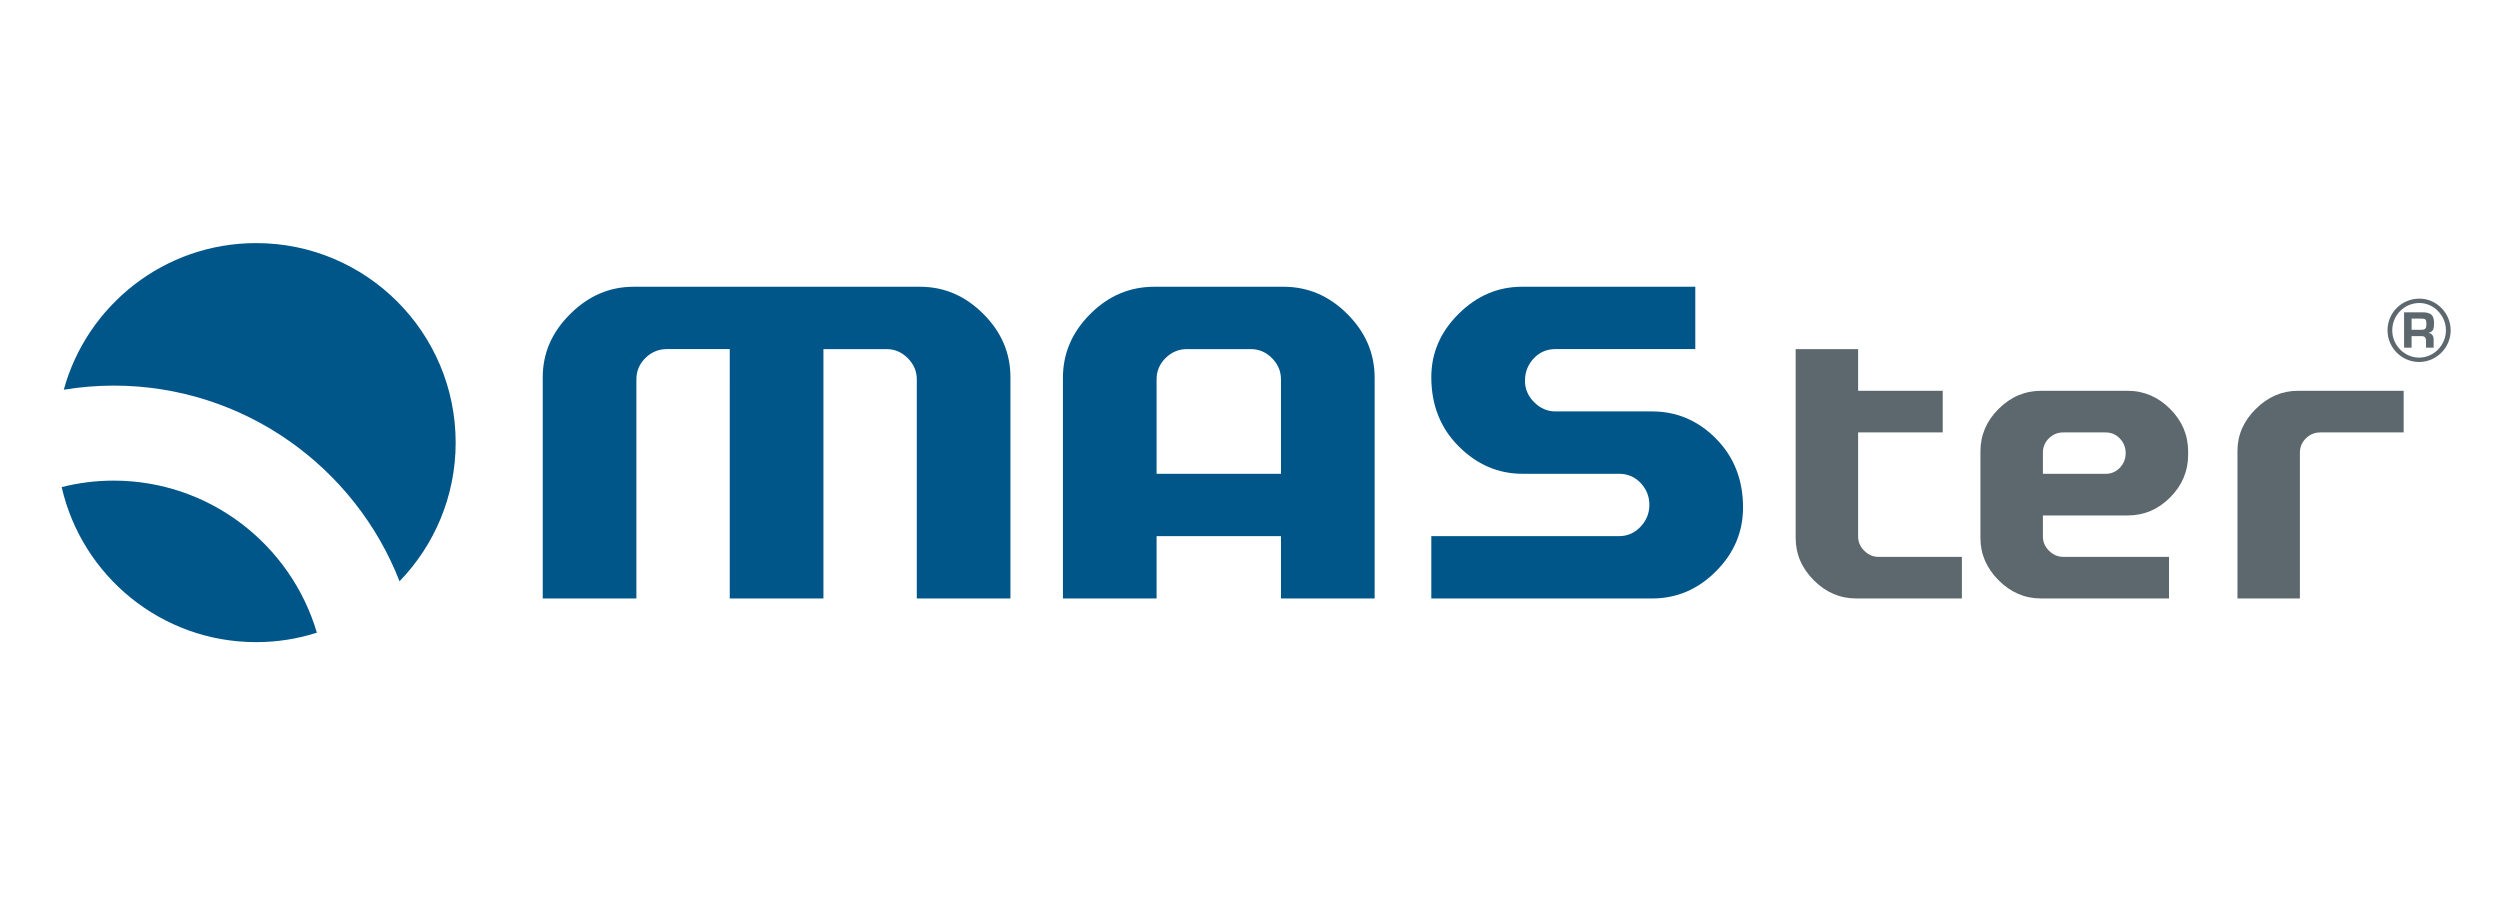
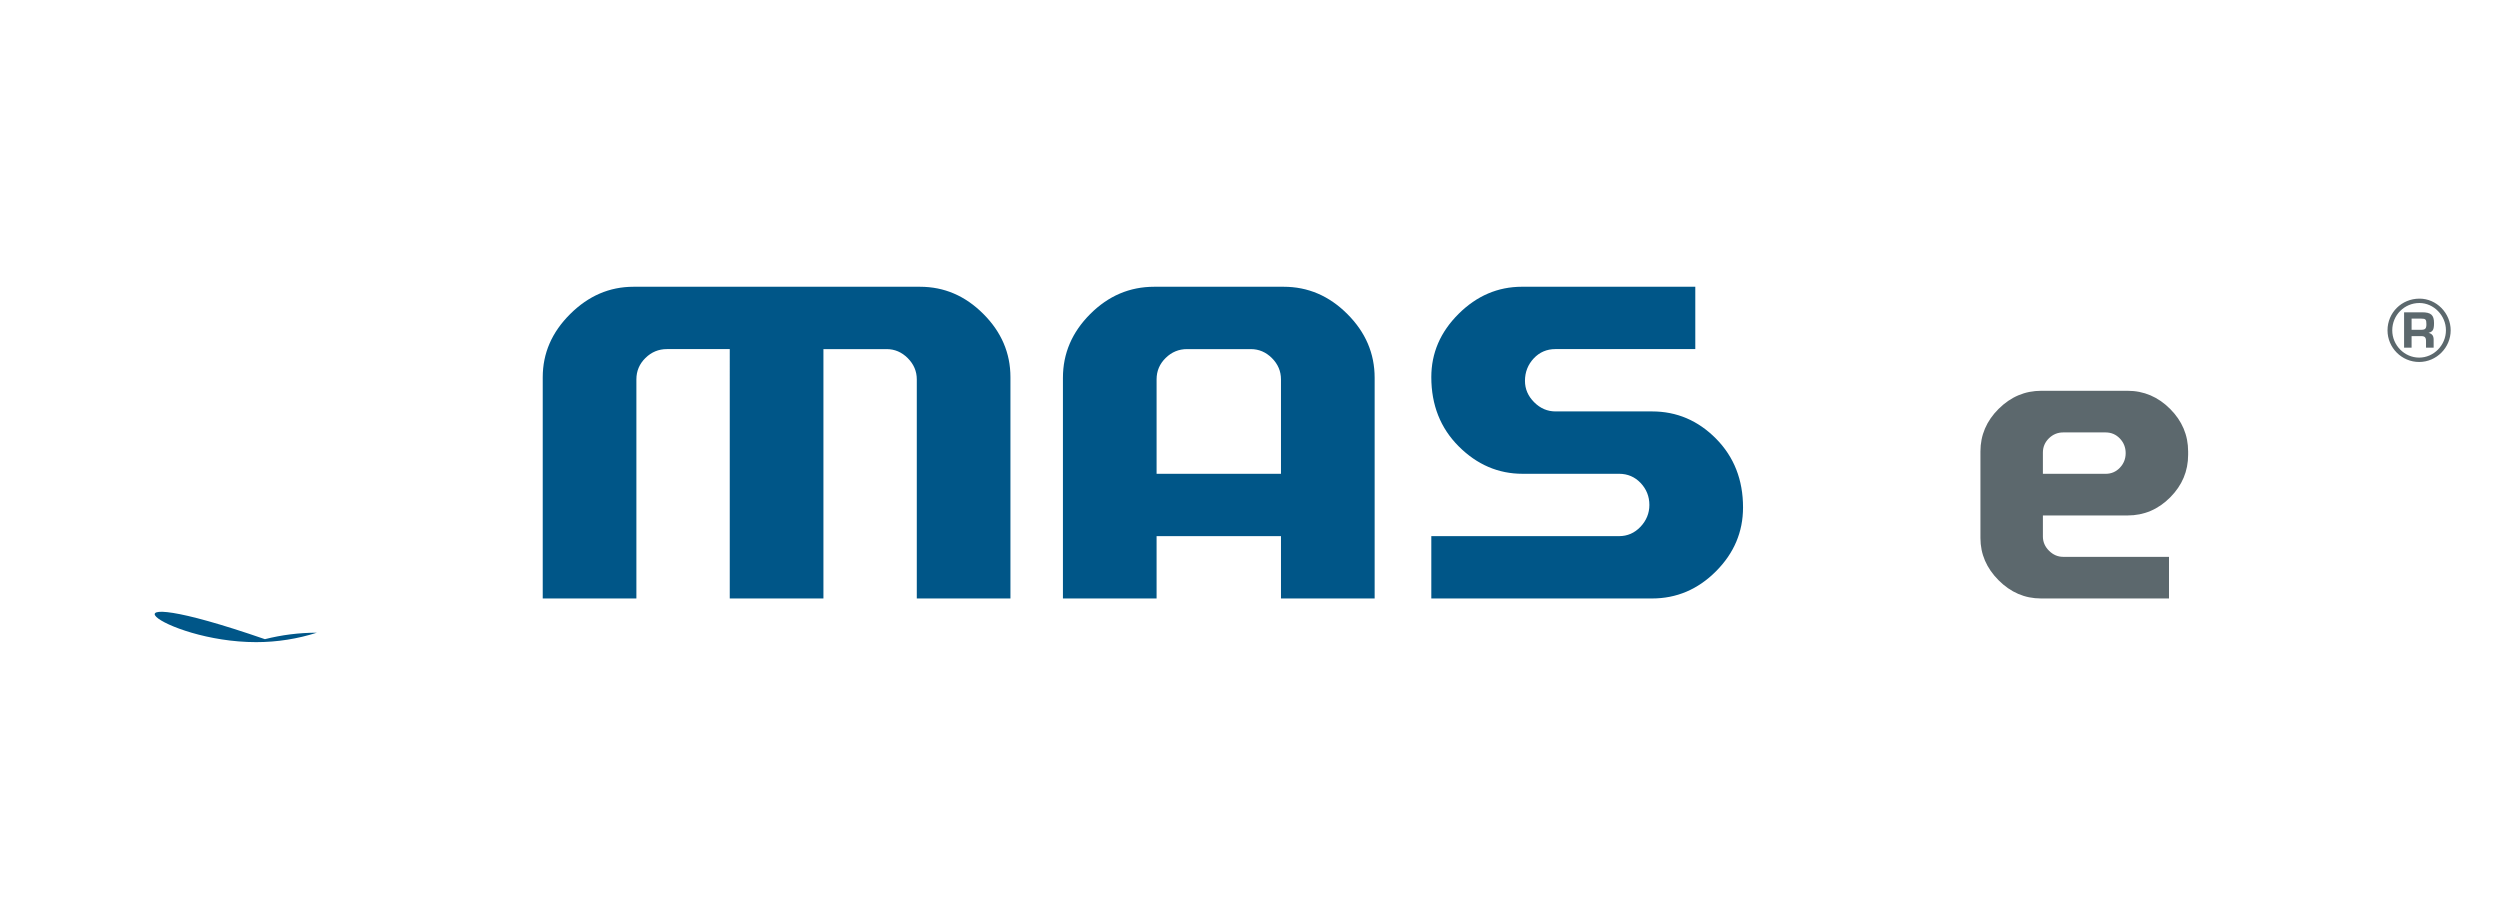
<svg xmlns="http://www.w3.org/2000/svg" version="1.1" id="Layer_1" x="0px" y="0px" width="630px" height="229px" viewBox="-18.86 -0.555 630 229" enable-background="new -18.86 -0.555 630 229" xml:space="preserve">
  <g>
    <path fill="#005688" d="M303.946,118.837V95.034c0-2.037-0.758-3.824-2.271-5.34c-1.517-1.517-3.293-2.275-5.329-2.275h-16.063   c-2.093,0-3.896,0.748-5.407,2.244c-1.512,1.486-2.275,3.278-2.275,5.372v23.803H303.946z M327.552,150.256h-23.606v-15.705H272.6   v15.705h-23.601V94.644c0-6.125,2.291-11.48,6.868-16.058c4.587-4.592,9.964-6.878,16.146-6.878h32.598   c6.13,0,11.481,2.286,16.067,6.878c4.582,4.577,6.874,9.933,6.874,16.058V150.256z" />
    <path fill="#005688" d="M235.773,150.256h-23.601V95.034c0-2.037-0.764-3.813-2.28-5.34c-1.517-1.517-3.294-2.275-5.33-2.275   h-15.917v62.838h-23.606V87.418h-15.845c-2.088,0-3.891,0.748-5.408,2.244c-1.511,1.486-2.275,3.284-2.275,5.372v55.222h-23.601   V94.488c0-6.021,2.301-11.325,6.909-15.902c4.613-4.592,9.933-6.878,15.958-6.878h72.209c6.078,0,11.393,2.275,15.949,6.837   c4.556,4.55,6.836,9.87,6.836,15.943V150.256z" />
    <path fill="#005688" d="M420.385,127.325c0,6.182-2.281,11.543-6.836,16.104c-4.552,4.555-9.919,6.831-16.1,6.831h-55.617v-15.71   h47.331c2.094,0,3.886-0.784,5.382-2.353c1.486-1.579,2.239-3.408,2.239-5.507c0-2.141-0.738-3.99-2.203-5.538   c-1.465-1.537-3.272-2.312-5.418-2.312h-24.328c-6.125,0-11.491-2.307-16.099-6.915c-4.603-4.603-6.904-10.42-6.904-17.445   c0-6.067,2.291-11.381,6.873-15.938c4.576-4.556,9.912-6.837,15.984-6.837h43.668v15.71h-35.231c-2.197,0-4.026,0.784-5.496,2.358   c-1.46,1.569-2.197,3.459-2.197,5.652c0,2.047,0.774,3.839,2.316,5.382c1.543,1.548,3.341,2.317,5.377,2.317h24.339   c6.223,0,11.6,2.296,16.129,6.877C418.119,114.587,420.385,120.358,420.385,127.325" />
-     <path fill="#5C686D" d="M475.534,150.256h-26.656c-4.047,0-7.6-1.522-10.66-4.577c-3.044-3.055-4.571-6.604-4.571-10.655v-47.59   h15.736v10.489h21.324v10.494h-21.324v26.229c0,1.366,0.508,2.556,1.542,3.579c1.024,1.029,2.225,1.549,3.579,1.549h21.03V150.256z   " />
    <path fill="#5C686D" d="M516.808,113.631c0-1.423-0.483-2.649-1.456-3.678c-0.976-1.023-2.176-1.537-3.594-1.537h-10.697   c-1.387,0-2.587,0.498-3.6,1.485c-1.002,0.993-1.512,2.182-1.512,3.574v5.371h15.809c1.418,0,2.618-0.509,3.594-1.537   C516.324,116.281,516.808,115.06,516.808,113.631 M527.727,150.256h-32.281c-4.046,0-7.6-1.522-10.654-4.577   c-3.05-3.055-4.582-6.604-4.582-10.65v-21.823c0-4.114,1.532-7.693,4.582-10.728c3.06-3.039,6.639-4.556,10.759-4.556h21.72   c4.114,0,7.688,1.527,10.728,4.556c3.034,3.04,4.55,6.619,4.55,10.738v0.831c0,4.125-1.505,7.699-4.52,10.737   c-3.018,3.039-6.597,4.557-10.742,4.557h-21.336v5.32c0,1.35,0.515,2.545,1.544,3.573c1.027,1.023,2.223,1.538,3.579,1.538h26.654   V150.256z" />
-     <path fill="#5C686D" d="M586.866,108.416h-21.029c-1.393,0-2.598,0.498-3.606,1.49c-1.013,0.993-1.517,2.192-1.517,3.584v36.77   h-15.735v-37.16c0-4.01,1.532-7.542,4.608-10.598c3.069-3.049,6.613-4.577,10.629-4.577h26.65V108.416z" />
-     <path fill="#005688" d="M81.827,145.923c8.748-9.05,14.141-21.361,14.141-34.941c0-27.761-22.51-50.276-50.277-50.276   c-23.153,0-42.629,15.658-48.479,36.947c4.094-0.665,8.291-1.034,12.561-1.034C42.533,96.618,70.58,117.102,81.827,145.923" />
-     <path fill="#005688" d="M45.691,161.264c5.335,0,10.474-0.842,15.299-2.38c-6.52-22.124-27.003-38.323-51.212-38.323   c-4.514,0-8.903,0.572-13.096,1.632C1.779,144.562,21.779,161.264,45.691,161.264" />
+     <path fill="#005688" d="M45.691,161.264c5.335,0,10.474-0.842,15.299-2.38c-4.514,0-8.903,0.572-13.096,1.632C1.779,144.562,21.779,161.264,45.691,161.264" />
    <path fill="#5C686D" d="M591.209,82.555c1.102,0,1.382-0.28,1.382-1.408c0-1.2-0.188-1.408-1.268-1.408h-2.463v2.815H591.209z    M586.97,78.145h4.519c2.251,0,3.024,0.68,3.024,2.696c0,1.688-0.281,2.182-1.382,2.483c0.914,0.239,1.288,0.727,1.288,1.756v1.974   h-1.922v-1.642c0-0.966-0.307-1.268-1.288-1.268h-2.349v2.91h-1.891V78.145z M583.988,82.696c0,3.745,3.071,6.867,6.774,6.867   c3.683,0,6.754-3.122,6.754-6.894c0-3.704-3.071-6.867-6.681-6.867C587.037,75.802,583.988,78.867,583.988,82.696 M598.71,82.696   c0,4.358-3.584,7.969-7.948,7.969c-4.385,0-7.969-3.589-7.969-7.969c0-4.463,3.563-7.995,8.063-7.995   C595.126,74.701,598.71,78.332,598.71,82.696" />
  </g>
</svg>